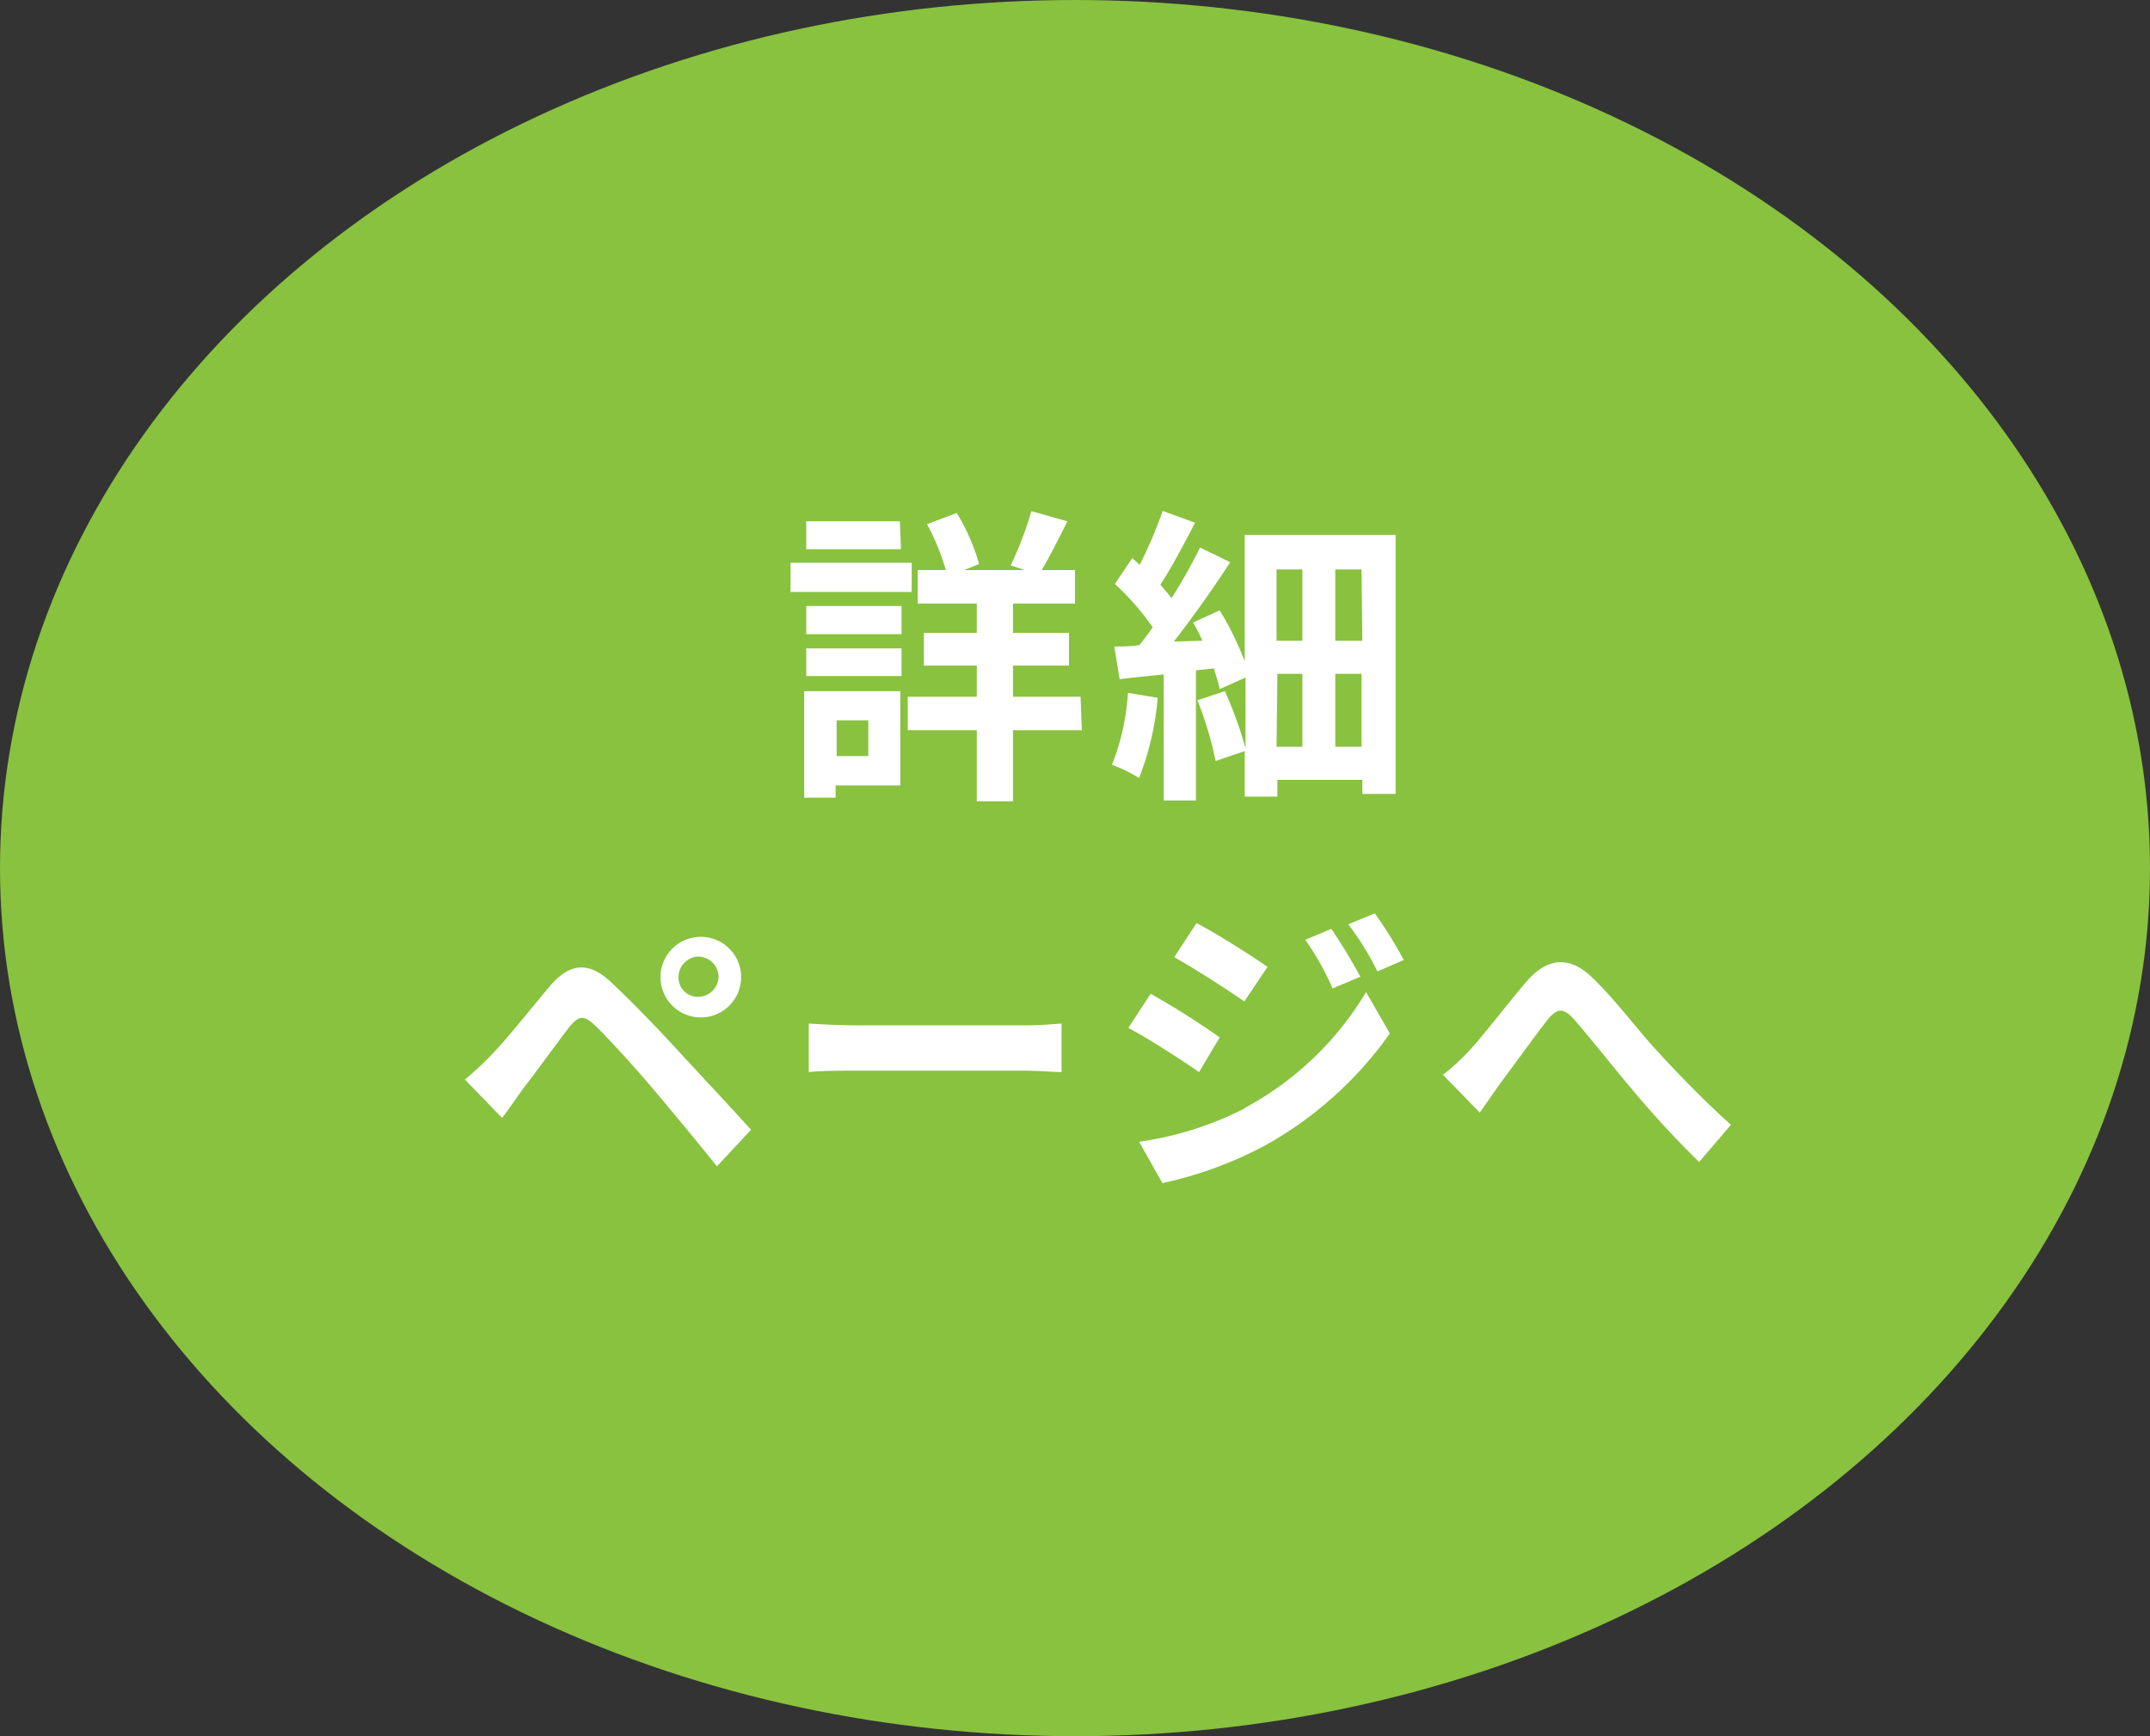
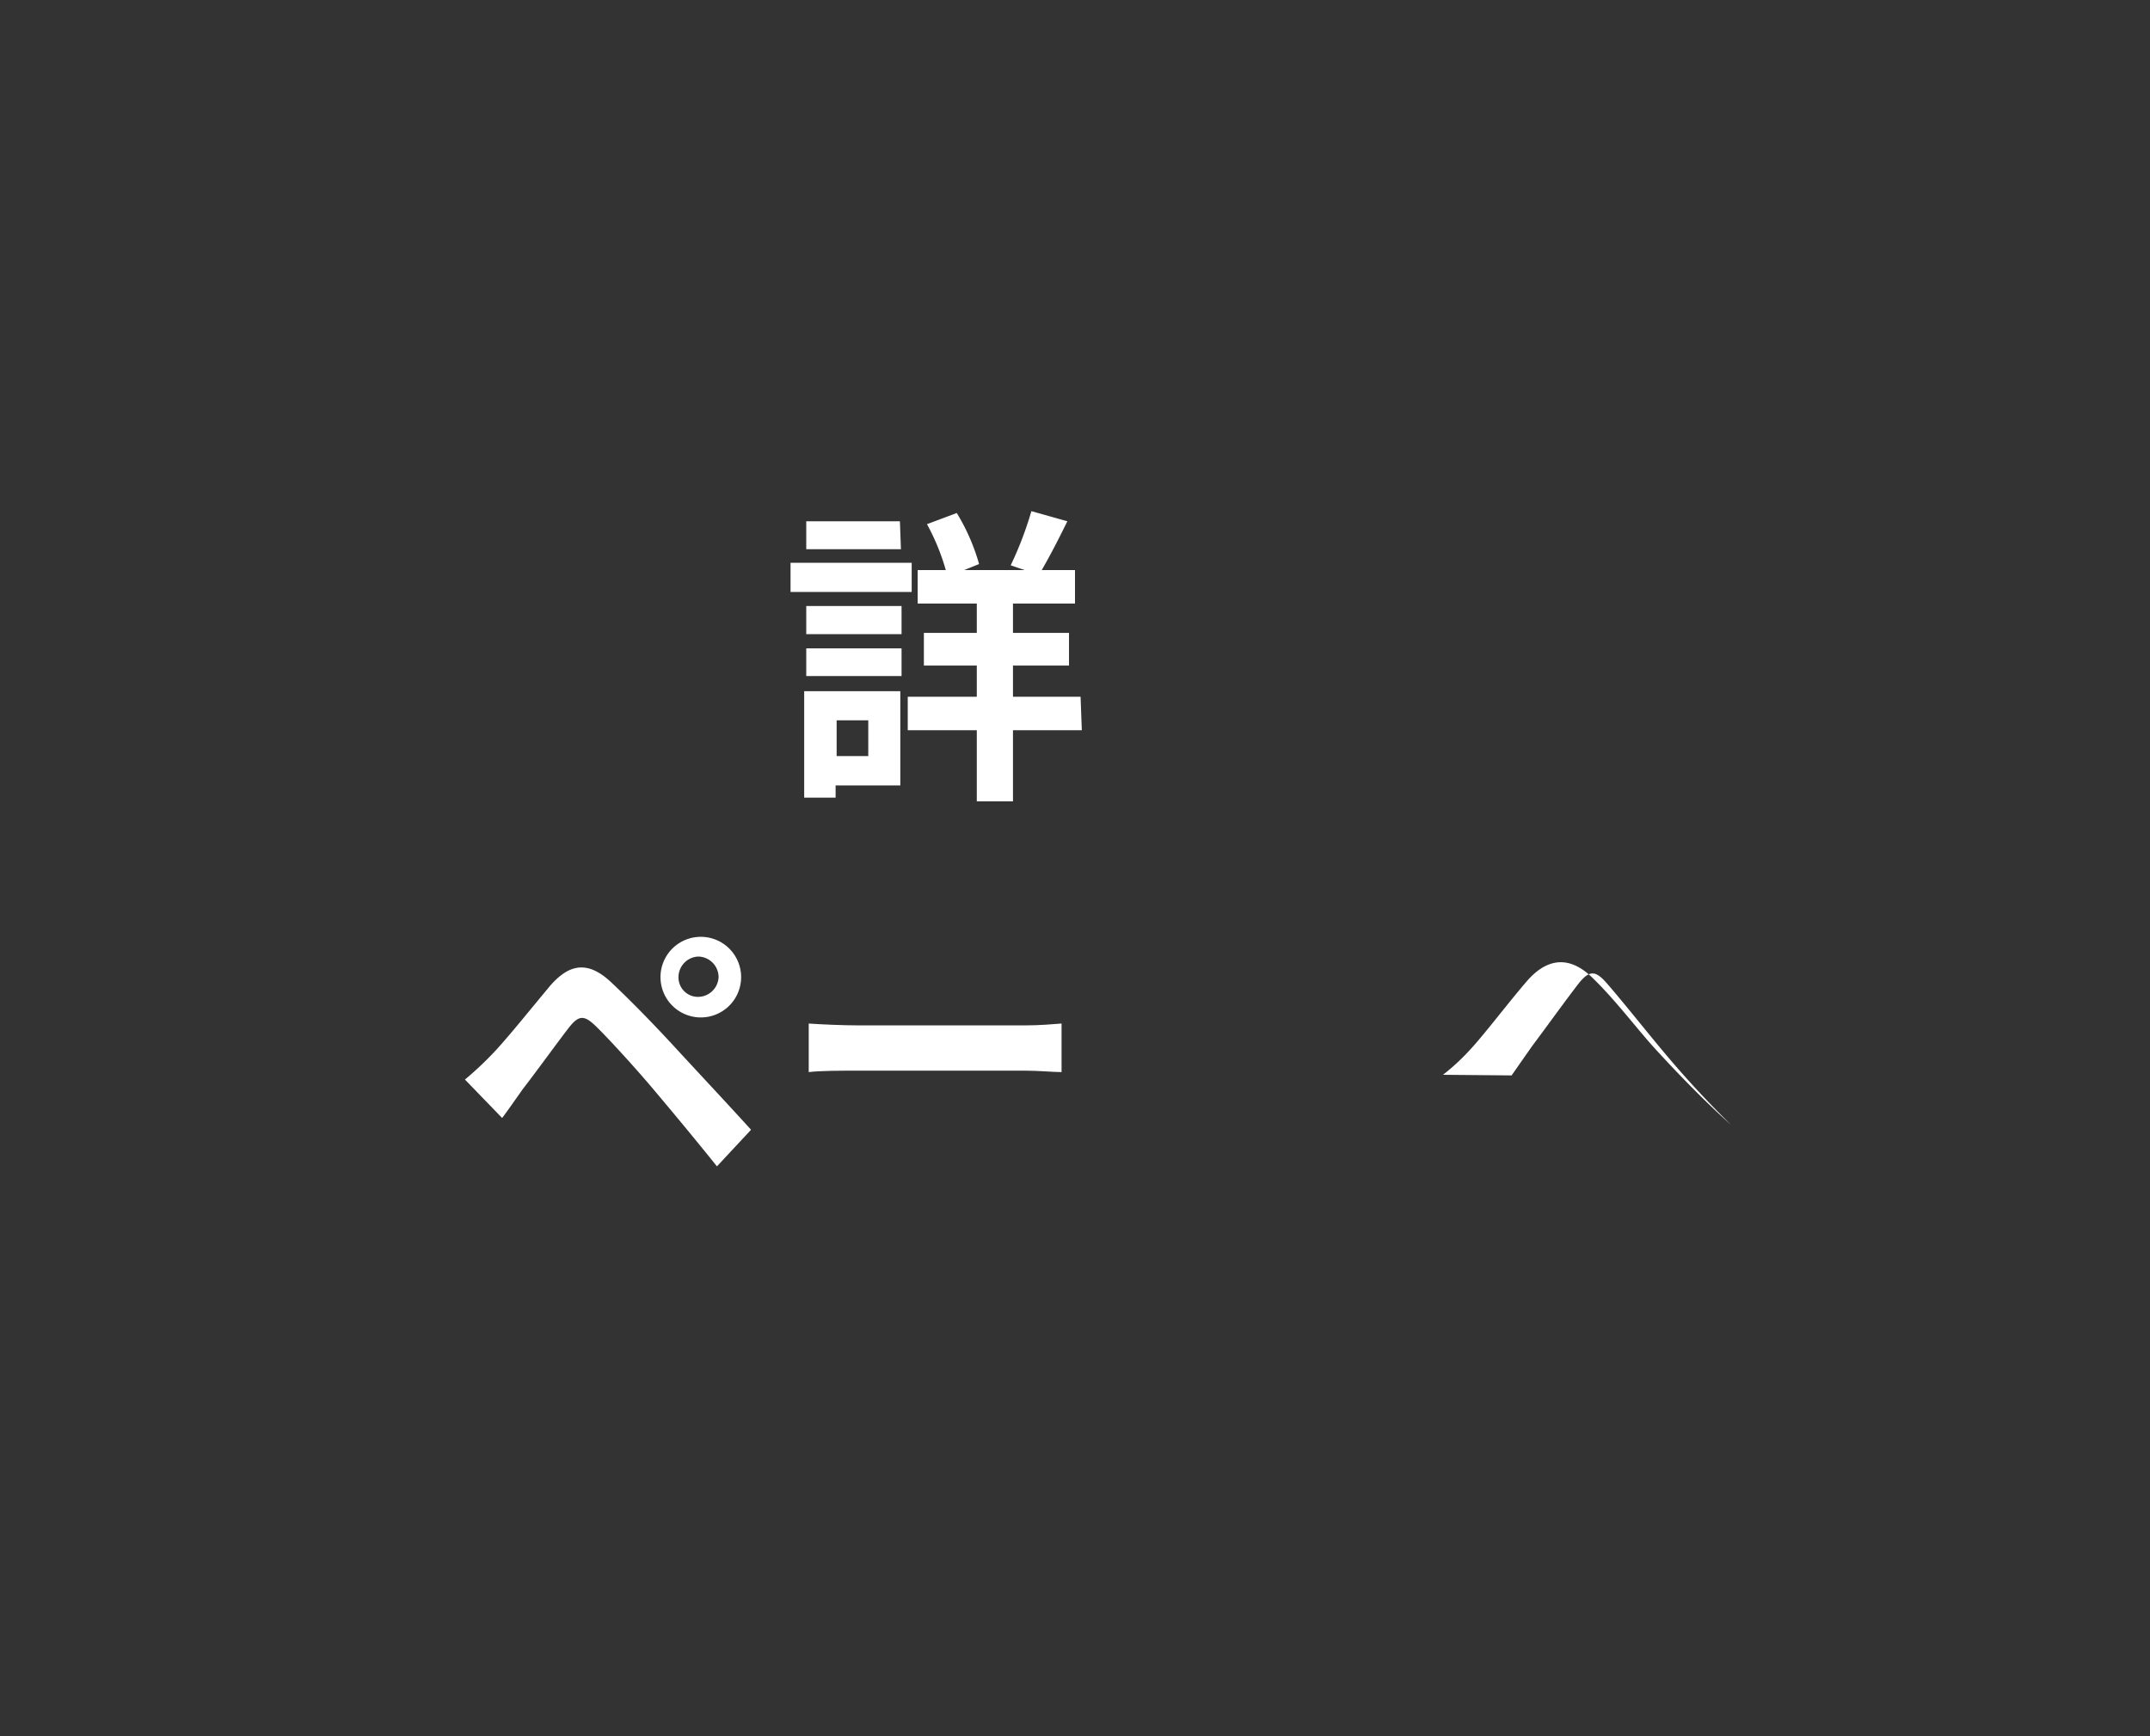
<svg xmlns="http://www.w3.org/2000/svg" viewBox="0 0 104 84">
  <rect x="0" y="0" width="104" height="84" fill="#333333" stroke="none" />
  <defs>
    <style>.cls-1{fill:#88c23f;}.cls-2{fill:#fff;}</style>
  </defs>
  <g id="レイヤー_2" data-name="レイヤー 2">
    <g id="レイヤー_1-2" data-name="レイヤー 1">
-       <ellipse class="cls-1" cx="52" cy="42" rx="52" ry="42" />
      <path class="cls-2" d="M44.1,28.64H38.24V27.23H44.1ZM43.55,38H40.42v.59H38.9V33.44h4.65ZM39,29.32h4.61v1.36H39Zm0,2.05h4.61v1.34H39Zm4.58-4.8H39V25.22h4.53Zm-3.11,8.28v1.73H42V34.85Zm11.86.48H49v3.44H47.25V35.33H43.91V33.71h3.34V32.2H44.69V30.62h2.56V29.2H44.39V27.58h1.36a10.71,10.71,0,0,0-.91-2.22l1.44-.54a9.78,9.78,0,0,1,1.08,2.47l-.72.29h2.92l-.67-.23a17,17,0,0,0,1-2.62l1.74.49c-.42.86-.87,1.73-1.24,2.36H52V29.2H49v1.42h2.71V32.2H49v1.51h3.27Z" />
-       <path class="cls-2" d="M56,33.76a13.69,13.69,0,0,1-.9,3.88A7.69,7.69,0,0,0,53.79,37a11.25,11.25,0,0,0,.77-3.48Zm11.51-7.88V38.41H65.9v-.68H61.79v.81H60.21v-2.2l-1.41.48a16.79,16.79,0,0,0-.88-2.94l1.33-.44a19.81,19.81,0,0,1,1,2.76V32.78L59,33.34c-.06-.29-.17-.62-.28-1l-.87.09v6.3H56.29V32.63c-.77.08-1.49.15-2.13.23l-.26-1.58c.36,0,.78,0,1.22-.07.21-.27.43-.56.64-.86a13,13,0,0,0-1.83-2.1L54.77,27l.36.33a21.67,21.67,0,0,0,1.11-2.61l1.57.57c-.52,1-1.15,2.19-1.68,3,.2.23.39.45.54.65a26.57,26.57,0,0,0,1.38-2.45l1.46.71c-.8,1.23-1.8,2.65-2.73,3.84L58.17,31c-.15-.3-.29-.61-.46-.88L59,29.53A14.73,14.73,0,0,1,60.21,32V25.88Zm-5.76,1.67V31H63V27.55Zm0,8.58H63V32.6H61.79Zm4.11-8.58H64.59V31H65.9Zm0,8.58V32.6H64.59v3.53Z" />
      <path class="cls-2" d="M23.76,51.05c.68-.69,1.85-2.16,2.88-3.39.89-1,1.78-1.22,2.94-.12,1,.94,2.16,2.14,3.06,3.12s2.54,2.73,3.69,4l-1.65,1.77c-1-1.25-2.28-2.79-3.16-3.83s-2.21-2.49-2.75-3-.79-.45-1.23.09c-.58.75-1.65,2.23-2.25,3-.34.48-.7,1-1,1.4l-1.8-1.86A15.89,15.89,0,0,0,23.76,51.05Zm10-5.72a1.95,1.95,0,1,1,0,3.89,1.95,1.95,0,0,1,0-3.89Zm0,2.9a1,1,0,0,0,1-.95,1,1,0,0,0-1-1,1,1,0,0,0-.94,1A.94.94,0,0,0,33.78,48.23Z" />
      <path class="cls-2" d="M41.54,49.61h8.05c.71,0,1.37-.06,1.76-.09v2.35c-.36,0-1.13-.07-1.76-.07H41.54c-.86,0-1.86,0-2.42.07V49.52C39.67,49.56,40.76,49.61,41.54,49.61Z" />
-       <path class="cls-2" d="M59,50.19,58,51.87c-.86-.6-2.41-1.6-3.42-2.14l1.08-1.65A39.64,39.64,0,0,1,59,50.19Zm1.2,3.42A15.22,15.22,0,0,0,66.08,48l1.15,2a18.23,18.23,0,0,1-6,5.4,19,19,0,0,1-5,1.84l-1.13-2A16.14,16.14,0,0,0,60.24,53.61Zm1.1-6.81-1.11,1.65c-.84-.58-2.4-1.59-3.39-2.14l1.08-1.65C58.91,45.2,60.56,46.25,61.34,46.8Zm4.47.47-1.31.55a13.18,13.18,0,0,0-1.32-2.35l1.26-.53A26.85,26.85,0,0,1,65.81,47.27Zm2.1-.81L66.63,47a13.84,13.84,0,0,0-1.41-2.28l1.28-.53A20.05,20.05,0,0,1,67.91,46.46Z" />
-       <path class="cls-2" d="M71.08,50.82c.68-.72,1.84-2.26,2.77-3.34s2-1.29,3.12-.23,2.22,2.54,3.1,3.5,2.24,2.4,3.66,3.67l-1.54,1.8a48.23,48.23,0,0,1-3.3-3.58c-.93-1.11-2.06-2.54-2.76-3.33-.53-.59-.81-.51-1.25,0-.59.75-1.66,2.24-2.3,3.09-.35.5-.7,1-1,1.43L69.8,52A10.38,10.38,0,0,0,71.08,50.82Z" />
+       <path class="cls-2" d="M71.08,50.82c.68-.72,1.84-2.26,2.77-3.34s2-1.29,3.12-.23,2.22,2.54,3.1,3.5,2.24,2.4,3.66,3.67a48.23,48.23,0,0,1-3.3-3.58c-.93-1.11-2.06-2.54-2.76-3.33-.53-.59-.81-.51-1.25,0-.59.75-1.66,2.24-2.3,3.09-.35.5-.7,1-1,1.43L69.8,52A10.38,10.38,0,0,0,71.08,50.82Z" />
    </g>
  </g>
</svg>